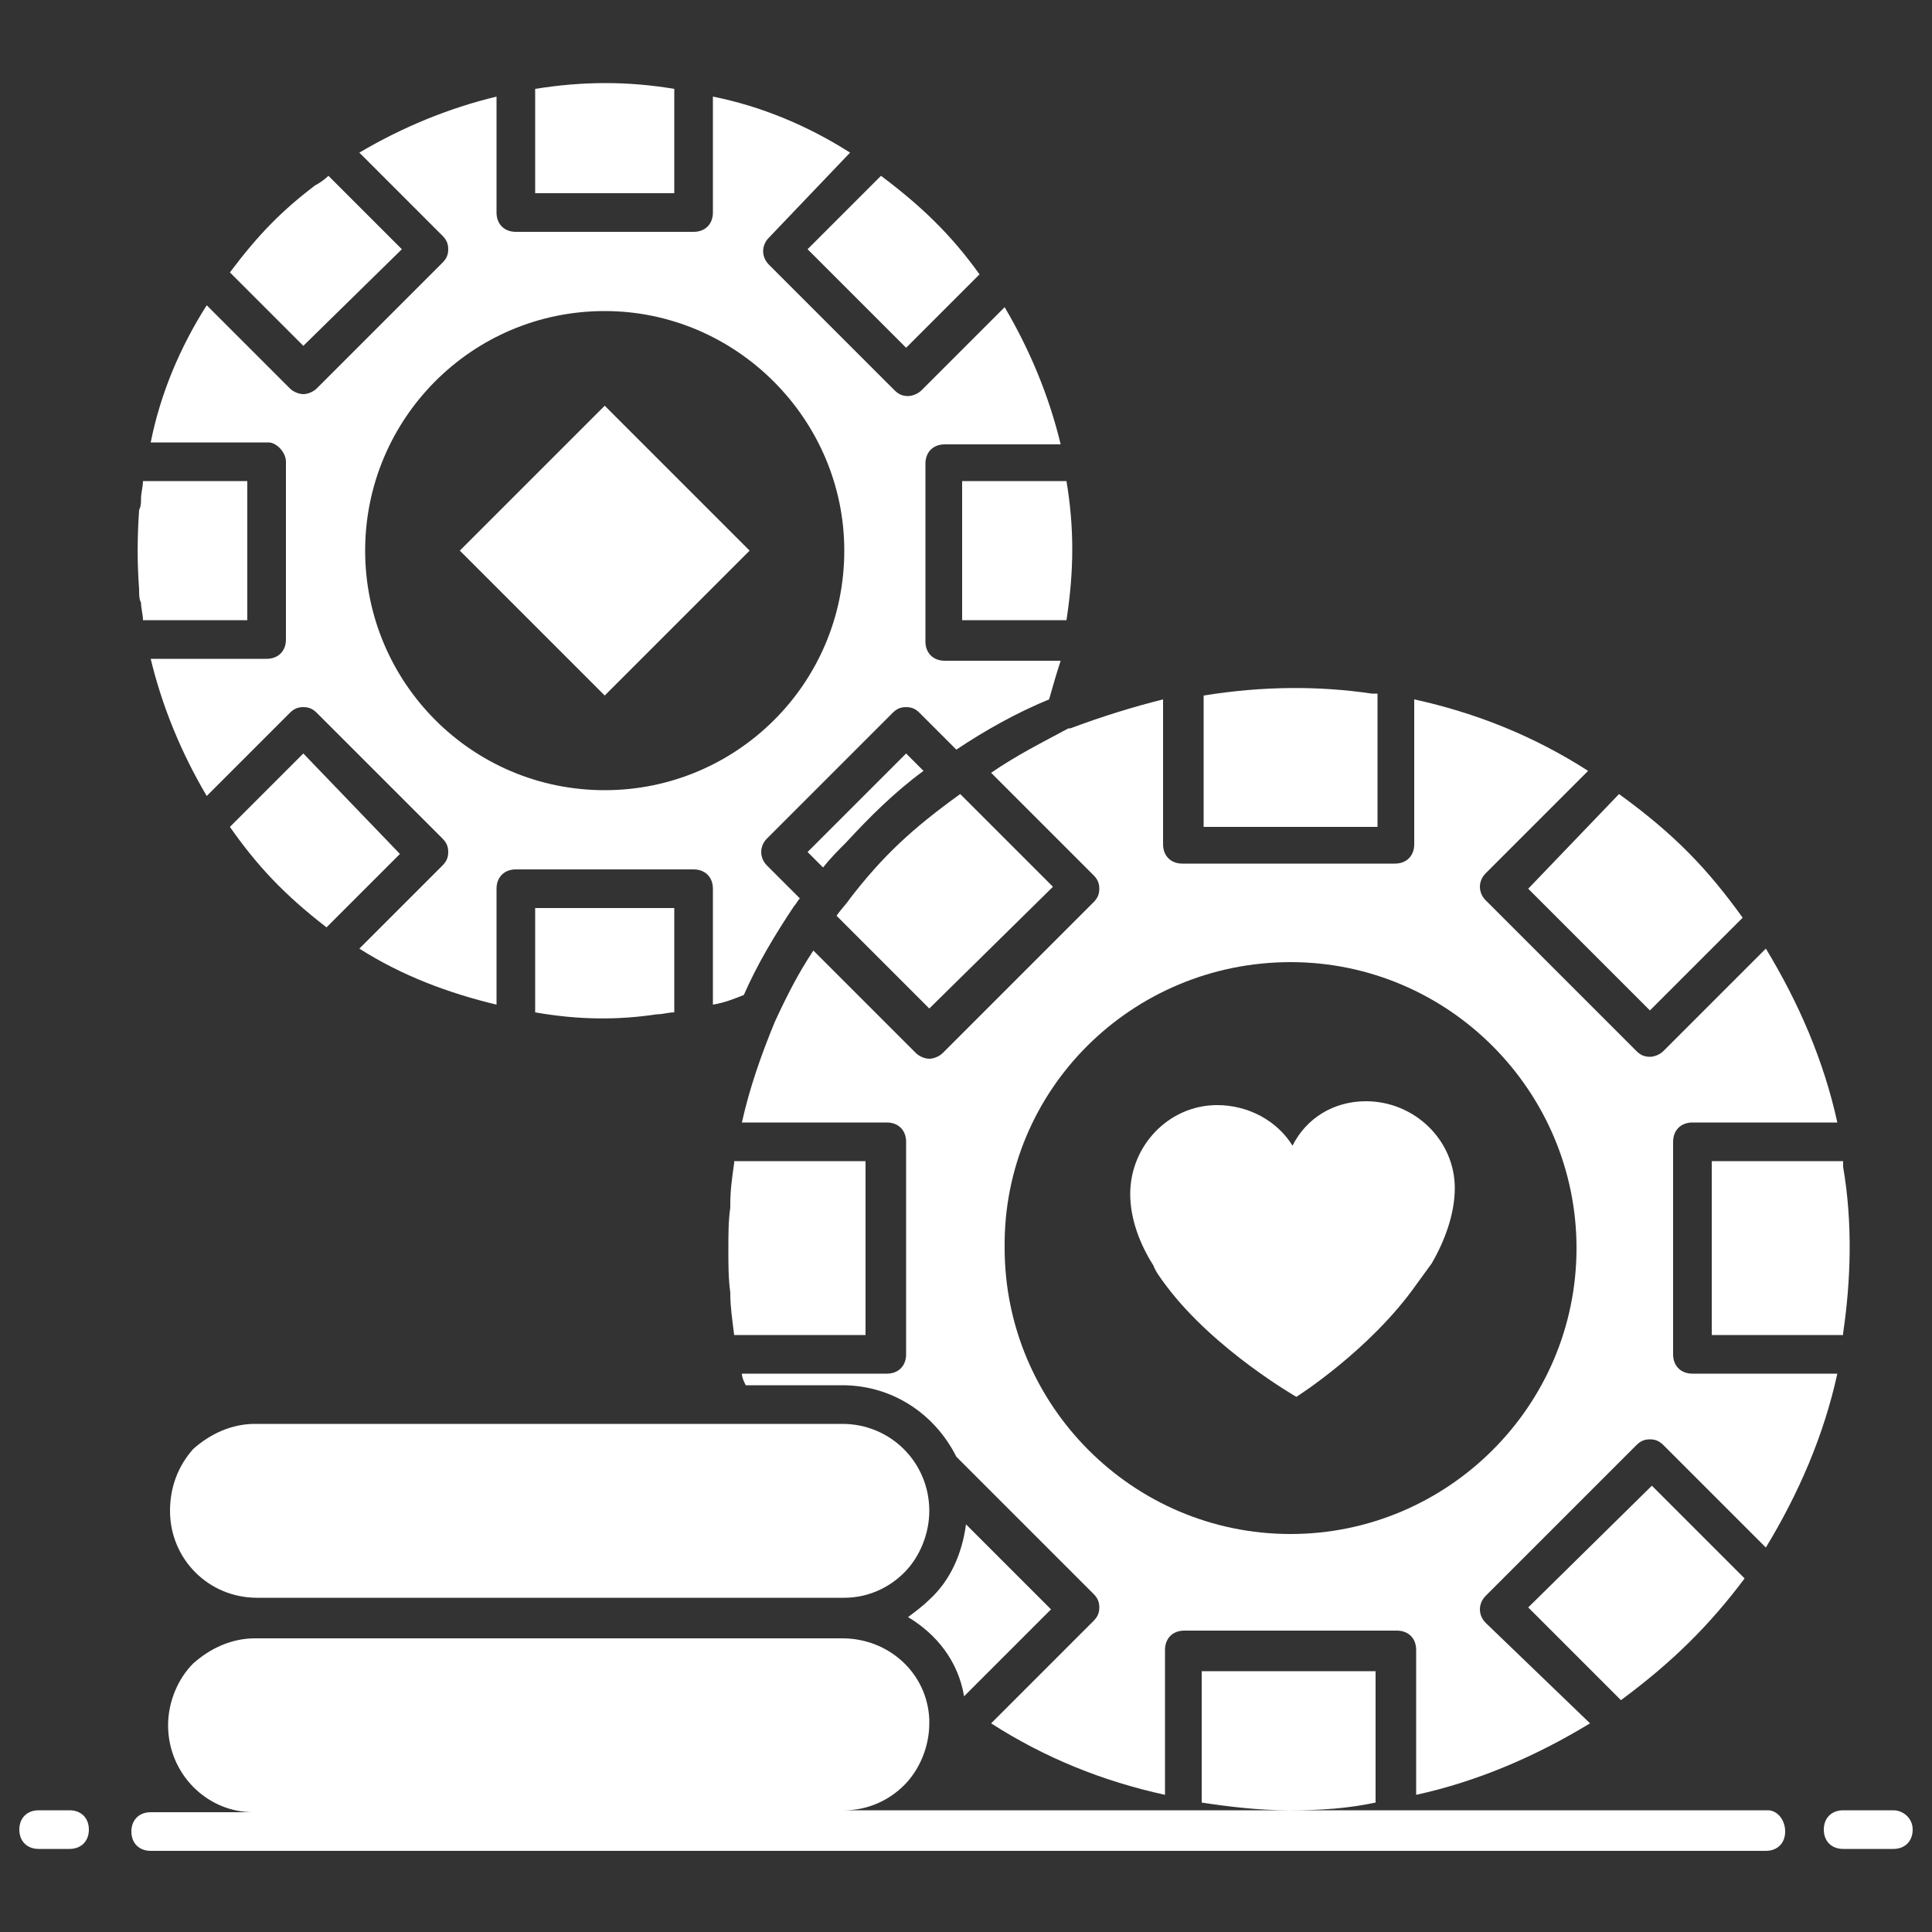
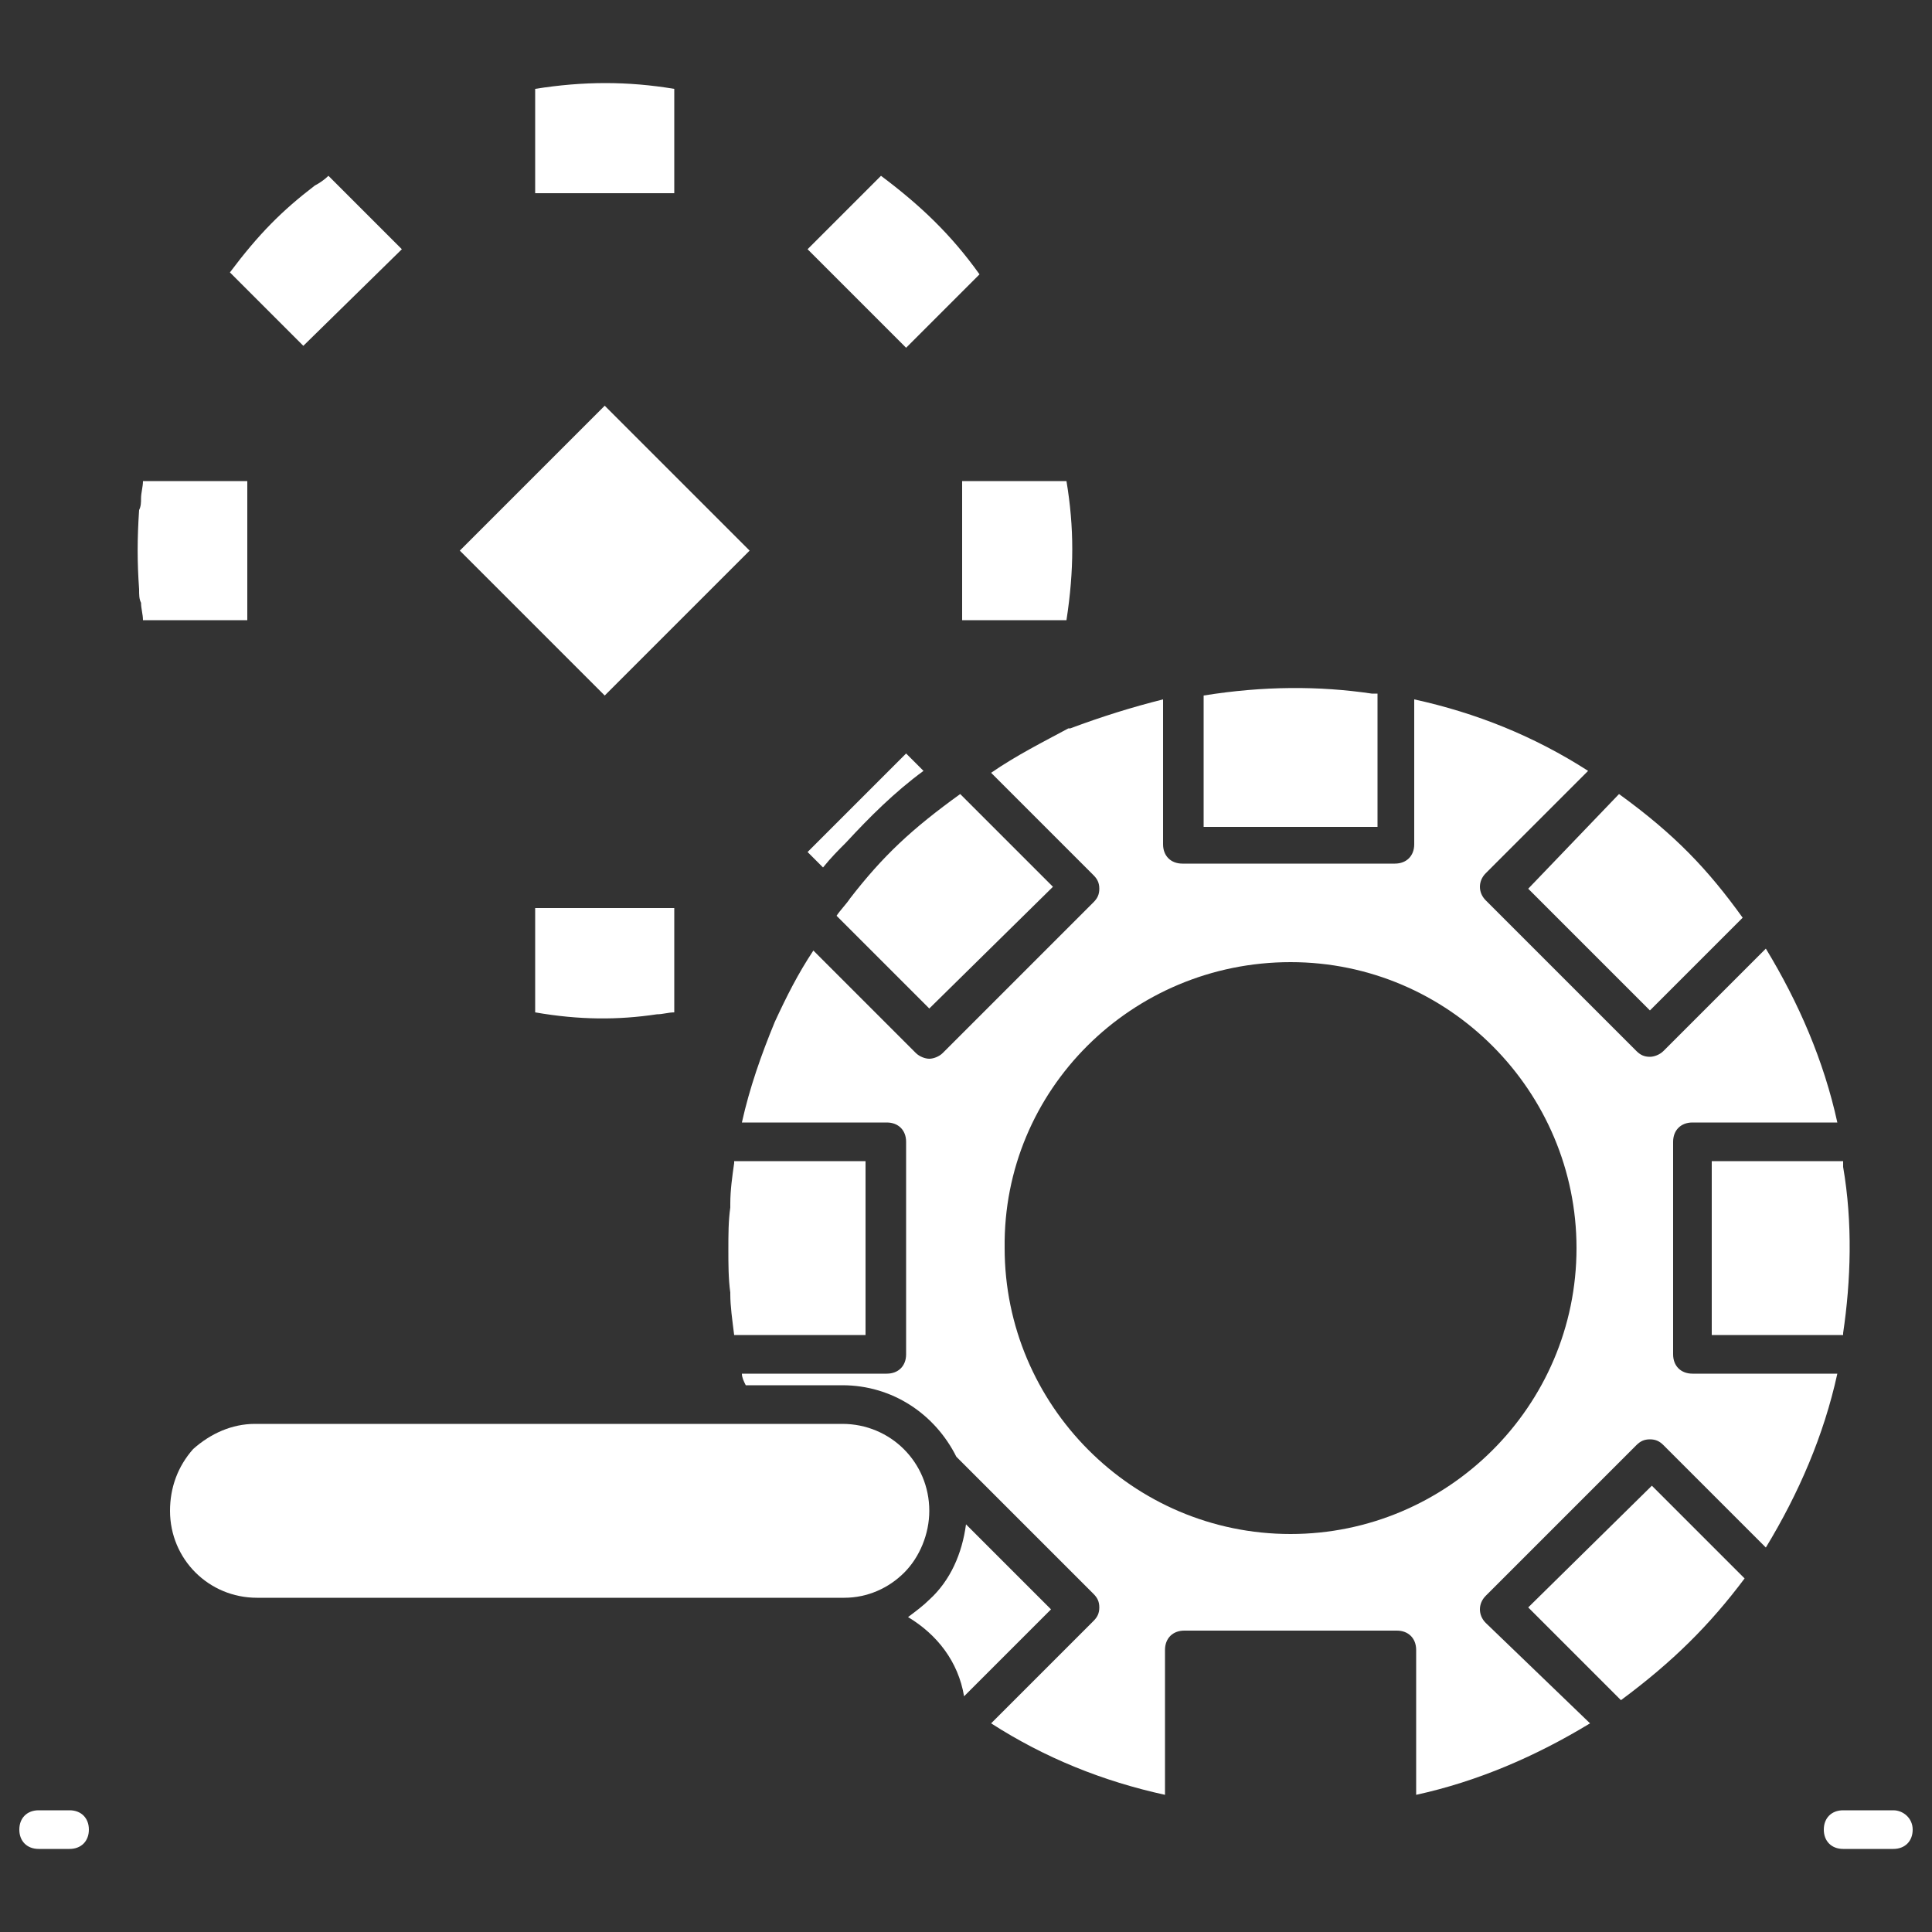
<svg xmlns="http://www.w3.org/2000/svg" width="40" height="40" viewBox="0 0 40 40" fill="none">
  <rect x="0" y="0" width="40" height="40" fill="#333333" stroke="none" />
-   <path d="M36.6 37.48H26.72C27.36 37.48 27.92 37.44 28.48 37.32V34.6H24.88V37.32C25.4 37.4 26.04 37.48 26.68 37.48H17.48C17.96 37.48 18.4 37.28 18.72 36.96C19.04 36.64 19.24 36.16 19.24 35.68V35.64V35.6C19.2 34.64 18.4 33.92 17.44 33.92H5.28C4.8 33.92 4.36 34.12 4 34.44C3.68 34.76 3.48 35.24 3.48 35.72C3.48 36.72 4.28 37.52 5.24 37.52H3.12C2.88 37.52 2.72 37.68 2.72 37.92C2.72 38.16 2.88 38.32 3.12 38.32H36.56C36.8 38.32 36.96 38.16 36.96 37.92C36.96 37.68 36.8 37.48 36.6 37.48Z" fill="white" />
  <path d="M1.44 37.48H0.8C0.56 37.48 0.4 37.64 0.4 37.88C0.4 38.12 0.56 38.28 0.8 38.28H1.44C1.68 38.28 1.84 38.12 1.84 37.88C1.84 37.64 1.68 37.48 1.44 37.48Z" fill="white" />
  <path d="M39.2 37.48H38.16C37.92 37.48 37.76 37.64 37.76 37.88C37.76 38.12 37.92 38.28 38.16 38.28H39.2C39.44 38.28 39.6 38.12 39.6 37.88C39.6 37.64 39.4 37.48 39.2 37.48Z" fill="white" />
  <path d="M15.52 11.4L12.52 8.4L9.52 11.4L12.52 14.4L15.52 11.4Z" fill="white" />
  <path d="M34.16 20.92L36.08 19C35.36 18 34.68 17.28 33.52 16.44L31.64 18.4L34.16 20.92Z" fill="white" />
-   <path d="M5.92 9.56V13.24C5.92 13.48 5.76 13.64 5.52 13.64H3.12C3.36 14.64 3.76 15.6 4.28 16.48L6 14.76C6.08 14.68 6.16 14.64 6.28 14.64C6.4 14.64 6.48 14.68 6.56 14.76L9.16 17.36C9.24 17.44 9.28 17.52 9.28 17.64C9.28 17.76 9.24 17.84 9.16 17.92L7.44 19.64C8.32 20.2 9.28 20.56 10.28 20.8V18.4C10.28 18.16 10.44 18 10.68 18H14.36C14.6 18 14.76 18.16 14.76 18.4V20.8C15 20.76 15.2 20.68 15.4 20.6C15.68 19.96 16.04 19.36 16.44 18.76C16.48 18.72 16.52 18.64 16.56 18.6L15.88 17.92C15.72 17.76 15.72 17.52 15.88 17.36L18.48 14.76C18.56 14.68 18.64 14.64 18.76 14.64C18.88 14.64 18.96 14.68 19.04 14.76L19.8 15.52C20.4 15.12 21.04 14.76 21.72 14.48C21.8 14.2 21.88 13.92 21.96 13.68H19.56C19.32 13.68 19.16 13.52 19.16 13.28V9.6C19.16 9.36 19.32 9.2 19.56 9.2H21.96C21.72 8.2 21.32 7.24 20.8 6.36L19.08 8.08C19 8.16 18.88 8.2 18.8 8.2C18.68 8.2 18.6 8.16 18.52 8.08L15.92 5.48C15.76 5.32 15.76 5.08 15.92 4.92L17.6 3.16C16.72 2.6 15.76 2.2 14.76 2V4.4C14.76 4.64 14.6 4.8 14.36 4.8H10.68C10.44 4.8 10.28 4.64 10.28 4.4V2C9.28 2.24 8.32 2.64 7.44 3.16L9.16 4.88C9.24 4.96 9.28 5.04 9.28 5.16C9.28 5.28 9.24 5.36 9.16 5.44L6.56 8.04C6.48 8.12 6.36 8.16 6.28 8.16C6.2 8.16 6.08 8.12 6 8.04L4.28 6.32C3.72 7.2 3.32 8.16 3.12 9.16H5.56C5.72 9.16 5.92 9.36 5.92 9.56ZM12.52 6.44C15.24 6.44 17.48 8.68 17.48 11.4C17.48 14.16 15.24 16.36 12.52 16.36C9.76 16.36 7.56 14.12 7.56 11.4C7.56 8.68 9.76 6.44 12.52 6.44Z" fill="white" />
  <path d="M16.72 17.64L17.04 17.96C17.2 17.76 17.36 17.6 17.52 17.44C18 16.92 18.52 16.4 19.12 15.96L18.76 15.6L16.72 17.64Z" fill="white" />
  <path d="M17.6 18.6C17.52 18.72 17.4 18.84 17.32 18.96L19.24 20.88L21.8 18.36L19.88 16.44C18.88 17.16 18.28 17.72 17.6 18.6Z" fill="white" />
  <path d="M13.96 1.84C13 1.68 12.08 1.68 11.08 1.84V4H13.96V1.84Z" fill="white" />
  <path d="M2.92 12.48C2.92 12.6 2.96 12.72 2.96 12.84H5.12V9.96H2.96C2.96 10.08 2.92 10.2 2.92 10.32C2.92 10.4 2.92 10.48 2.88 10.56C2.84 11.16 2.84 11.64 2.88 12.2C2.88 12.32 2.88 12.4 2.92 12.48Z" fill="white" />
  <path d="M18.76 7.2L20.28 5.68C19.68 4.84 19.04 4.24 18.24 3.64L16.72 5.16L18.76 7.2Z" fill="white" />
  <path d="M19.92 12.84H22.08C22.24 11.8 22.24 10.92 22.08 9.96H19.92V12.84Z" fill="white" />
  <path d="M8.32 5.16L6.8 3.64C6.72 3.72 6.6 3.8 6.52 3.84C5.84 4.36 5.36 4.84 4.76 5.64L6.28 7.16L8.32 5.16Z" fill="white" />
  <path d="M15.2 27.64H17.92V24.04H15.2V24.08C15.16 24.36 15.12 24.64 15.12 24.92V25C15.08 25.28 15.08 25.56 15.08 25.88C15.08 26.16 15.08 26.48 15.12 26.76V26.8C15.12 27.04 15.16 27.32 15.2 27.64Z" fill="white" />
-   <path d="M24.16 26.64C25.16 27.96 26.84 28.92 26.84 28.92C26.84 28.92 28.36 27.96 29.32 26.6C29.44 26.44 29.52 26.32 29.64 26.16C29.92 25.68 30.12 25.12 30.12 24.6C30.12 23.6 29.28 22.8 28.28 22.8C27.6 22.8 27.04 23.16 26.76 23.72C26.44 23.2 25.84 22.88 25.2 22.88C24.2 22.88 23.4 23.72 23.4 24.72C23.4 25.24 23.6 25.76 23.88 26.2C23.92 26.32 24.04 26.48 24.16 26.64Z" fill="white" />
  <path d="M28.52 14.36C28.48 14.36 28.44 14.36 28.4 14.36C27.32 14.2 26.16 14.2 24.92 14.4V17.12H28.52V14.36Z" fill="white" />
  <path d="M31.64 33.28L33.56 35.2C34.64 34.4 35.4 33.64 36.12 32.68L34.2 30.76L31.64 33.28Z" fill="white" />
  <path d="M13.6 21C13.72 21 13.84 20.96 13.96 20.96V18.8H11.08V20.96C12 21.12 12.8 21.12 13.6 21Z" fill="white" />
  <path d="M20.52 16L22.64 18.12C22.72 18.2 22.76 18.28 22.76 18.4C22.76 18.52 22.72 18.6 22.64 18.68L19.52 21.8C19.44 21.88 19.32 21.92 19.24 21.92C19.16 21.92 19.04 21.88 18.96 21.8L16.84 19.68C16.52 20.16 16.28 20.64 16.04 21.16C15.76 21.84 15.52 22.52 15.36 23.24H18.36C18.6 23.24 18.76 23.4 18.76 23.64V28.04C18.76 28.28 18.6 28.44 18.36 28.44H15.36C15.36 28.52 15.4 28.6 15.44 28.68H17.44C18.48 28.68 19.36 29.28 19.8 30.16L22.64 33C22.72 33.08 22.76 33.16 22.76 33.28C22.76 33.4 22.72 33.48 22.64 33.56L20.52 35.68C21.64 36.4 22.84 36.88 24.12 37.16V34.16C24.12 33.92 24.28 33.76 24.52 33.76H28.92C29.16 33.76 29.32 33.92 29.32 34.16V37.16C30.6 36.88 31.8 36.36 32.92 35.68L30.76 33.6C30.6 33.44 30.6 33.2 30.76 33.04L33.88 29.92C33.96 29.84 34.04 29.8 34.16 29.8C34.28 29.8 34.36 29.84 34.44 29.92L36.56 32.04C37.24 30.92 37.76 29.72 38.04 28.44H35.04C34.8 28.44 34.64 28.28 34.64 28.04V23.64C34.64 23.4 34.8 23.24 35.04 23.24H38.04C37.76 21.96 37.24 20.76 36.56 19.64L34.44 21.76C34.36 21.84 34.24 21.88 34.16 21.88C34.04 21.88 33.96 21.84 33.88 21.76L30.76 18.64C30.6 18.48 30.6 18.24 30.76 18.08L32.88 15.96C31.76 15.24 30.56 14.76 29.28 14.48V17.48C29.28 17.72 29.12 17.88 28.88 17.88H24.48C24.24 17.88 24.08 17.72 24.08 17.48V14.48C23.44 14.64 22.8 14.84 22.16 15.08C22.16 15.08 22.16 15.08 22.12 15.08C21.6 15.36 21.04 15.64 20.52 16ZM26.72 19.92C30 19.92 32.64 22.6 32.64 25.84C32.64 29.12 29.96 31.76 26.72 31.76C23.44 31.76 20.8 29.08 20.8 25.84C20.76 22.56 23.44 19.92 26.72 19.92Z" fill="white" />
  <path d="M35.44 27.64H38.16V27.6C38.32 26.52 38.36 25.32 38.16 24.16C38.16 24.12 38.16 24.08 38.16 24.04H35.44V27.64Z" fill="white" />
  <path d="M19.96 35.12L21.76 33.32L20 31.56C19.92 32.16 19.68 32.72 19.24 33.12C19.12 33.24 18.96 33.36 18.8 33.48C19.4 33.84 19.84 34.4 19.96 35.12Z" fill="white" />
-   <path d="M6.76 19.2L8.28 17.68L6.28 15.6L4.76 17.12C5.32 17.92 5.88 18.52 6.76 19.2Z" fill="white" />
  <path d="M3.52 31.28C3.52 32.28 4.32 33.08 5.32 33.08H17.48C17.96 33.08 18.4 32.88 18.72 32.56C19.04 32.24 19.24 31.76 19.24 31.28C19.24 30.28 18.44 29.48 17.44 29.48H5.28C4.8 29.48 4.36 29.68 4 30C3.68 30.36 3.52 30.8 3.52 31.28Z" fill="white" />
</svg>